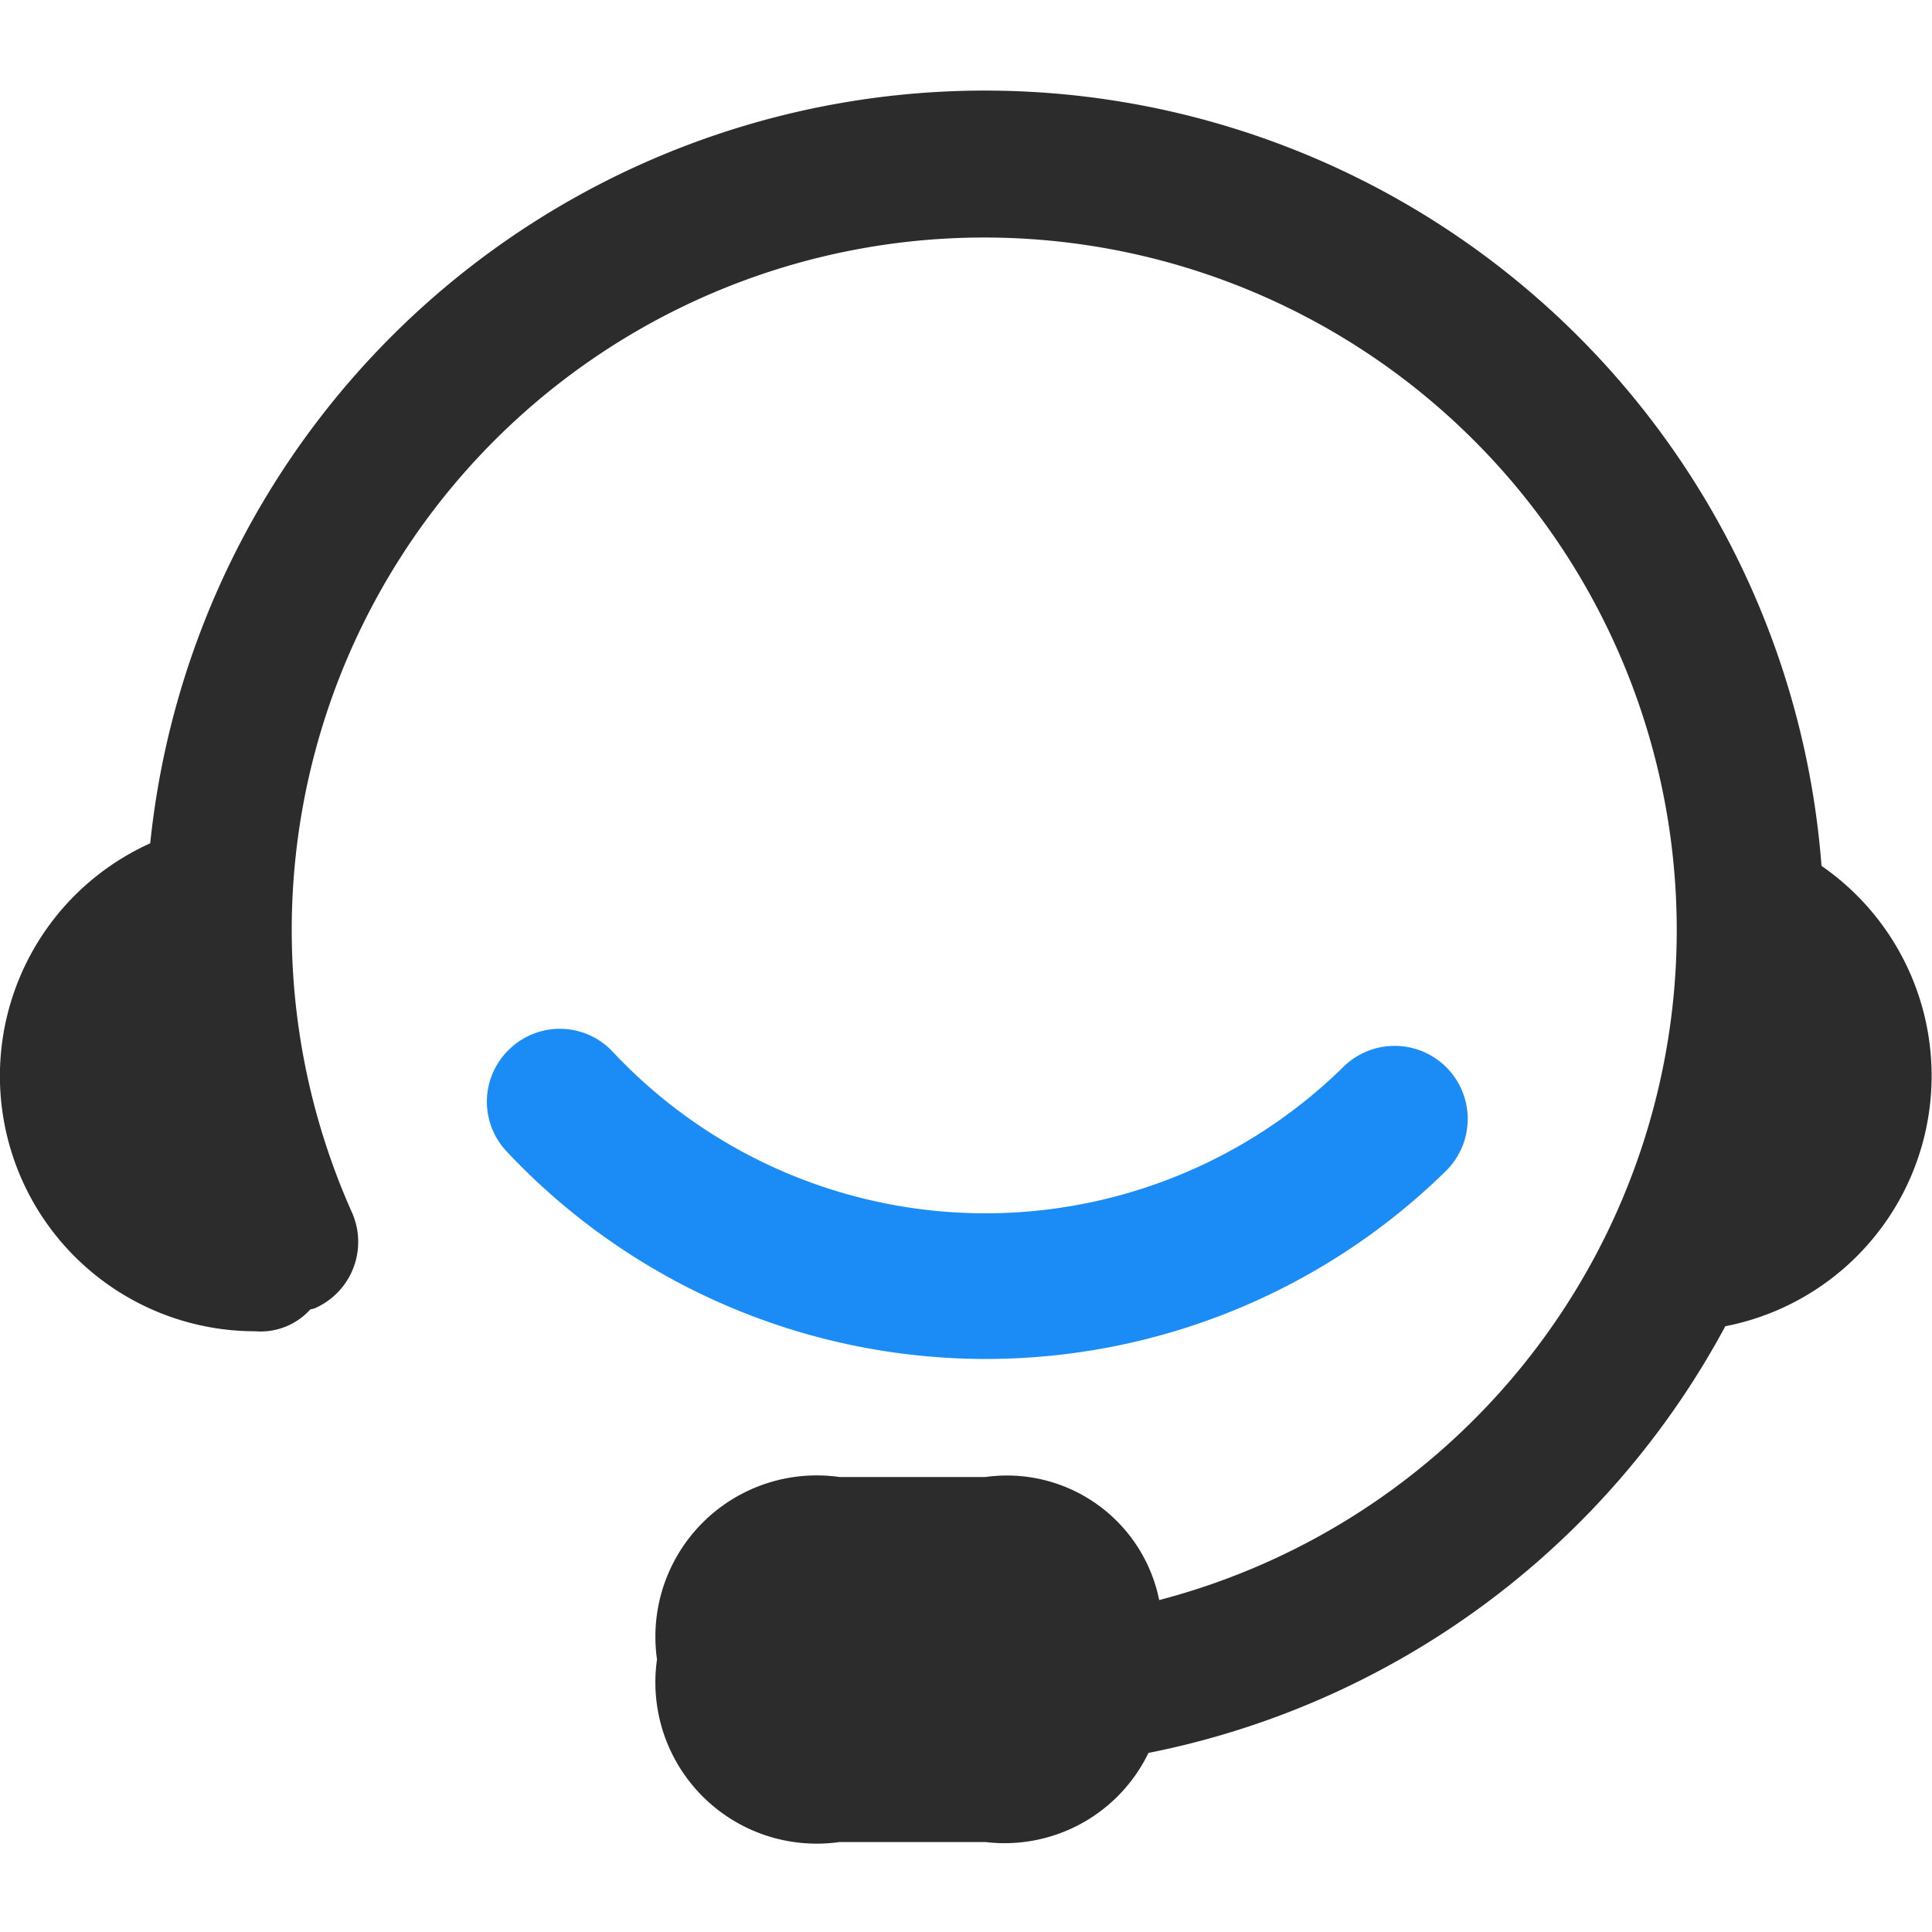
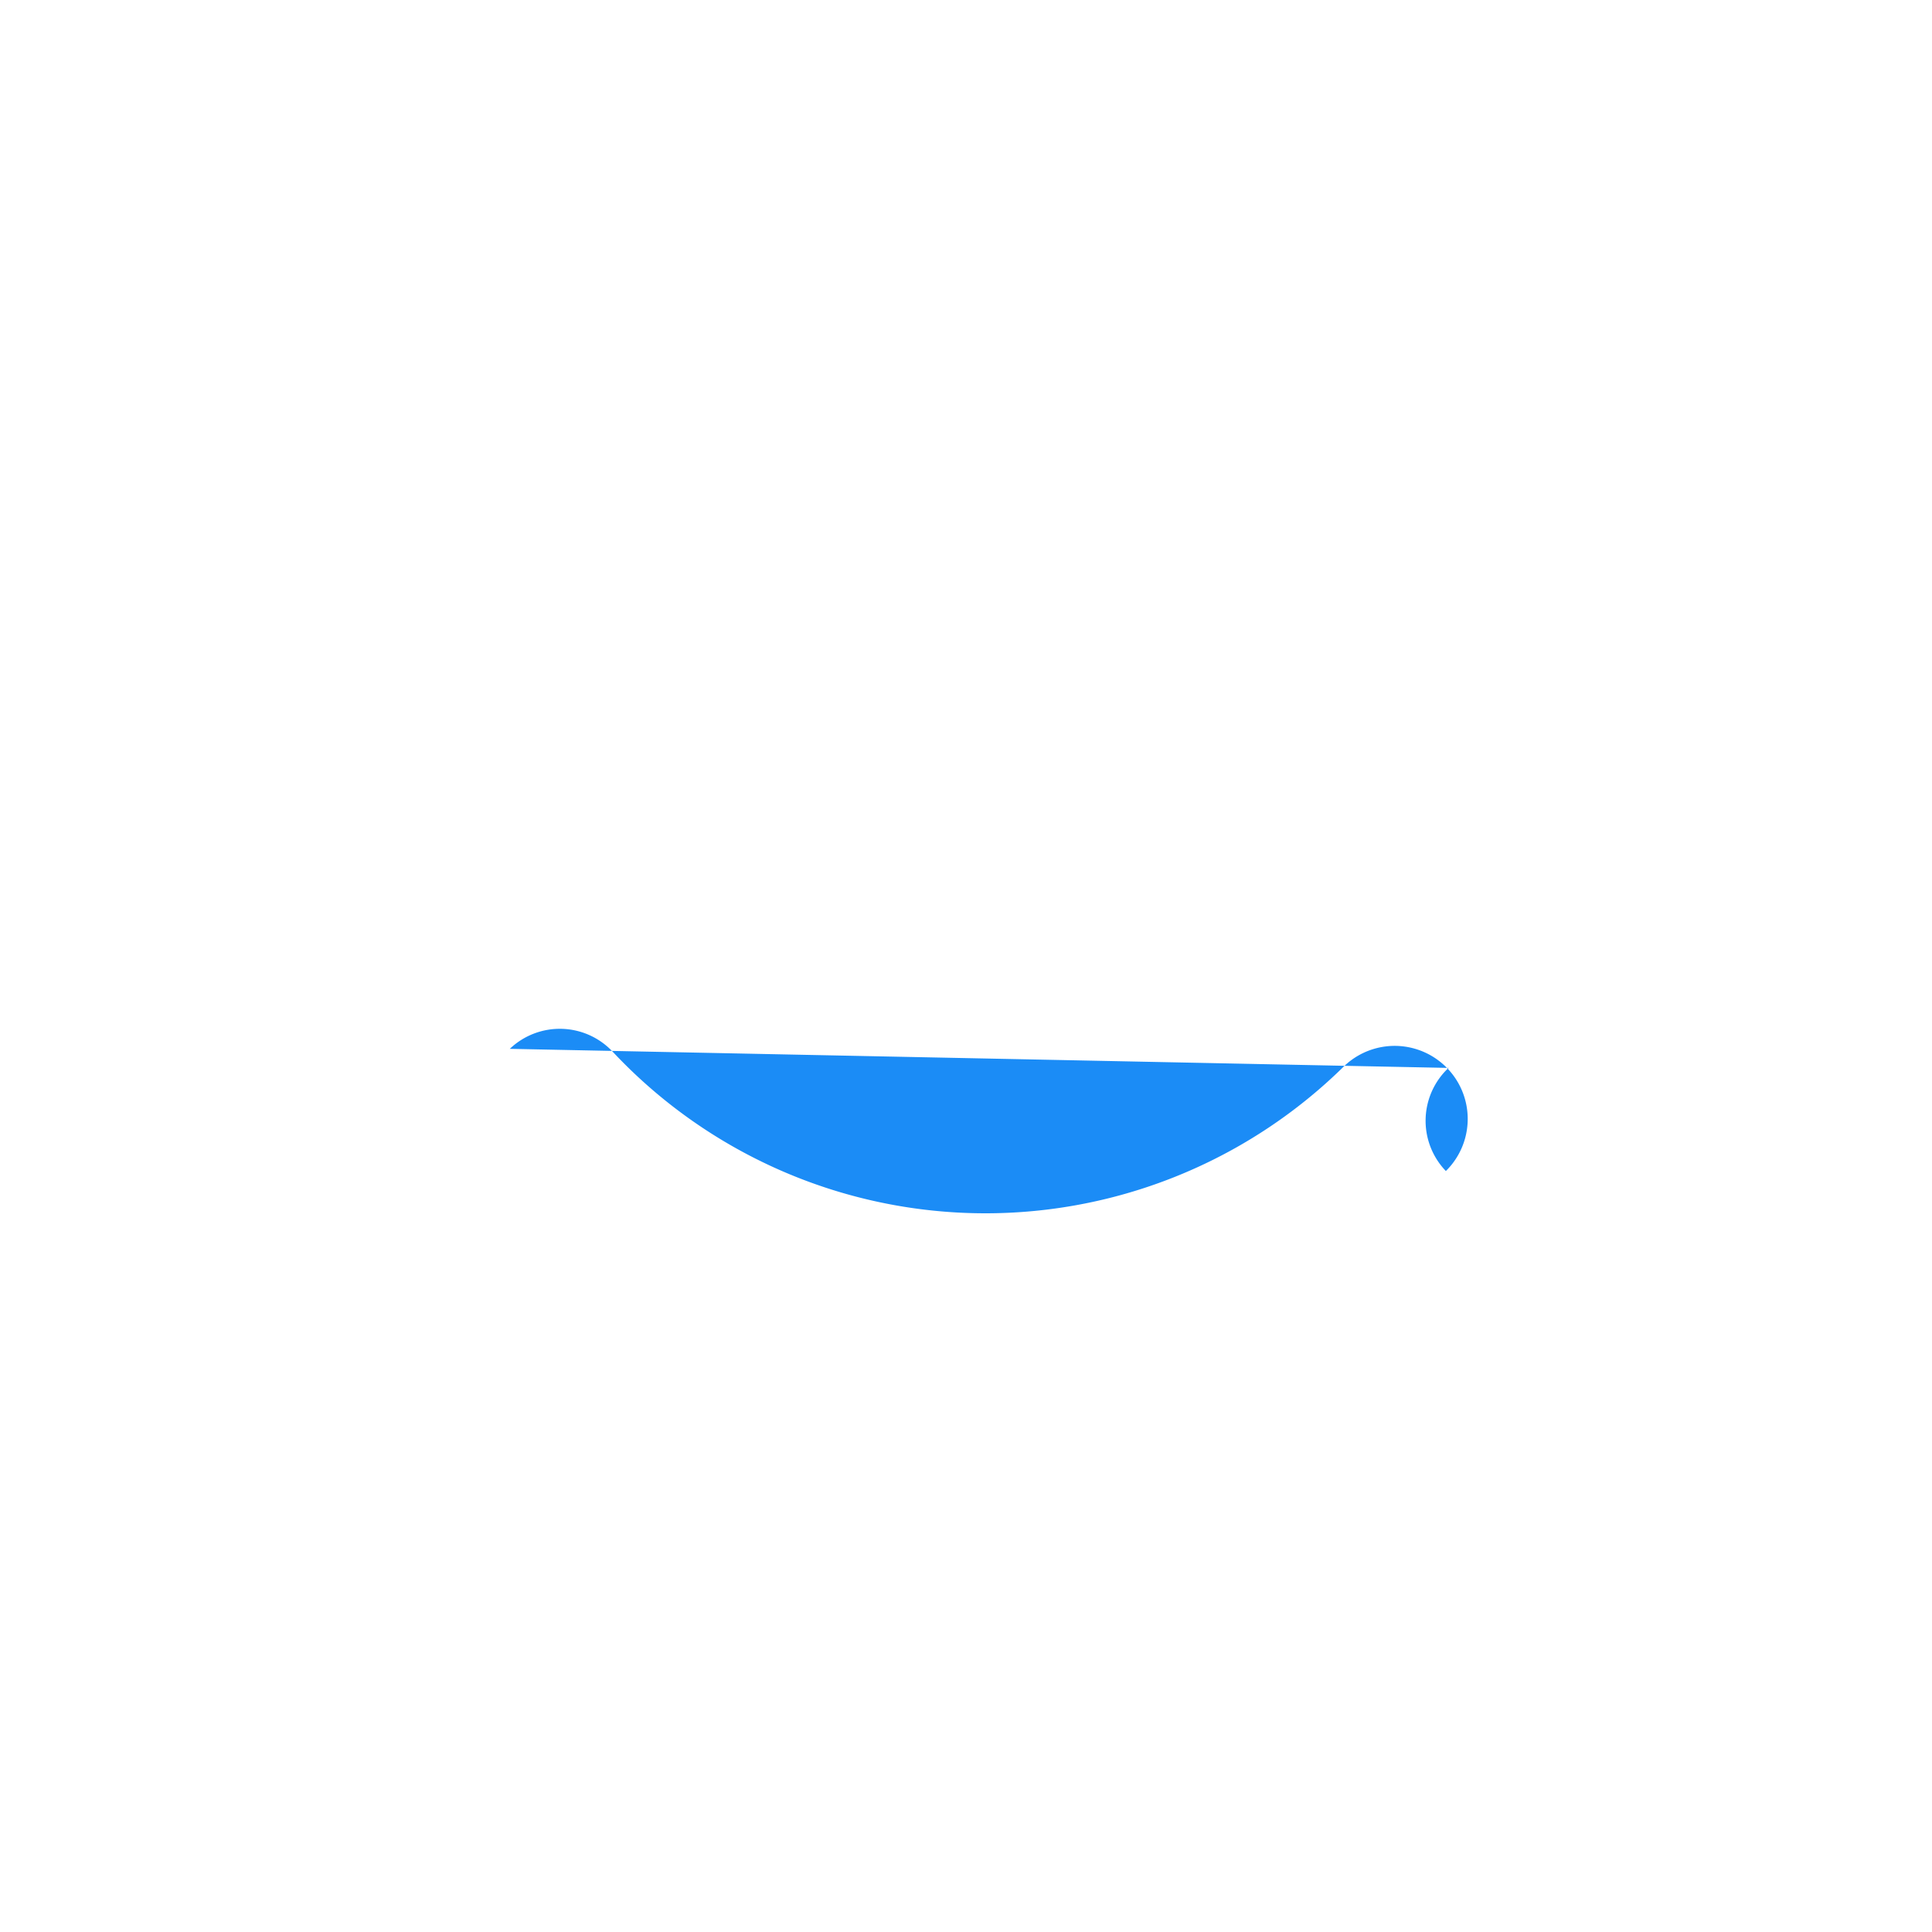
<svg xmlns="http://www.w3.org/2000/svg" t="1758857984586" class="icon" viewBox="0 0 1024 1024" version="1.1" p-id="55108" width="256" height="256">
-   <path d="M914.496 702.848a445.632 445.632 0 0 1-305.792 226.24 84.736 84.736 0 0 1-86.4 47.232H444.928a85.504 85.504 0 0 1-96.704-96.768 85.504 85.504 0 0 1 96.704-96.704h77.376A82.304 82.304 0 0 1 614.4 848.064a367.04 367.04 0 1 0-428.032-205.824 38.4 38.4 0 0 1-19.584 51.2 12.8 12.8 0 0 1-2.24 0.512 35.52 35.52 0 0 1-29.248 11.648 135.296 135.296 0 0 1-55.68-258.624 444.736 444.736 0 0 1 885.824 11.968 135.232 135.232 0 0 1-51.2 244.032z" fill="#2C2C2C" p-id="55109" />
-   <path d="M270.208 555.904a38.4 38.4 0 0 1 54.656 1.664 270.72 270.72 0 0 0 387.2 7.872 38.4 38.4 0 0 1 54.272 55.232A348.224 348.224 0 0 1 268.8 610.56a38.4 38.4 0 0 1 1.408-54.656z" fill="#1B8CF6" p-id="55110" />
+   <path d="M270.208 555.904a38.4 38.4 0 0 1 54.656 1.664 270.72 270.72 0 0 0 387.2 7.872 38.4 38.4 0 0 1 54.272 55.232a38.4 38.4 0 0 1 1.408-54.656z" fill="#1B8CF6" p-id="55110" />
</svg>